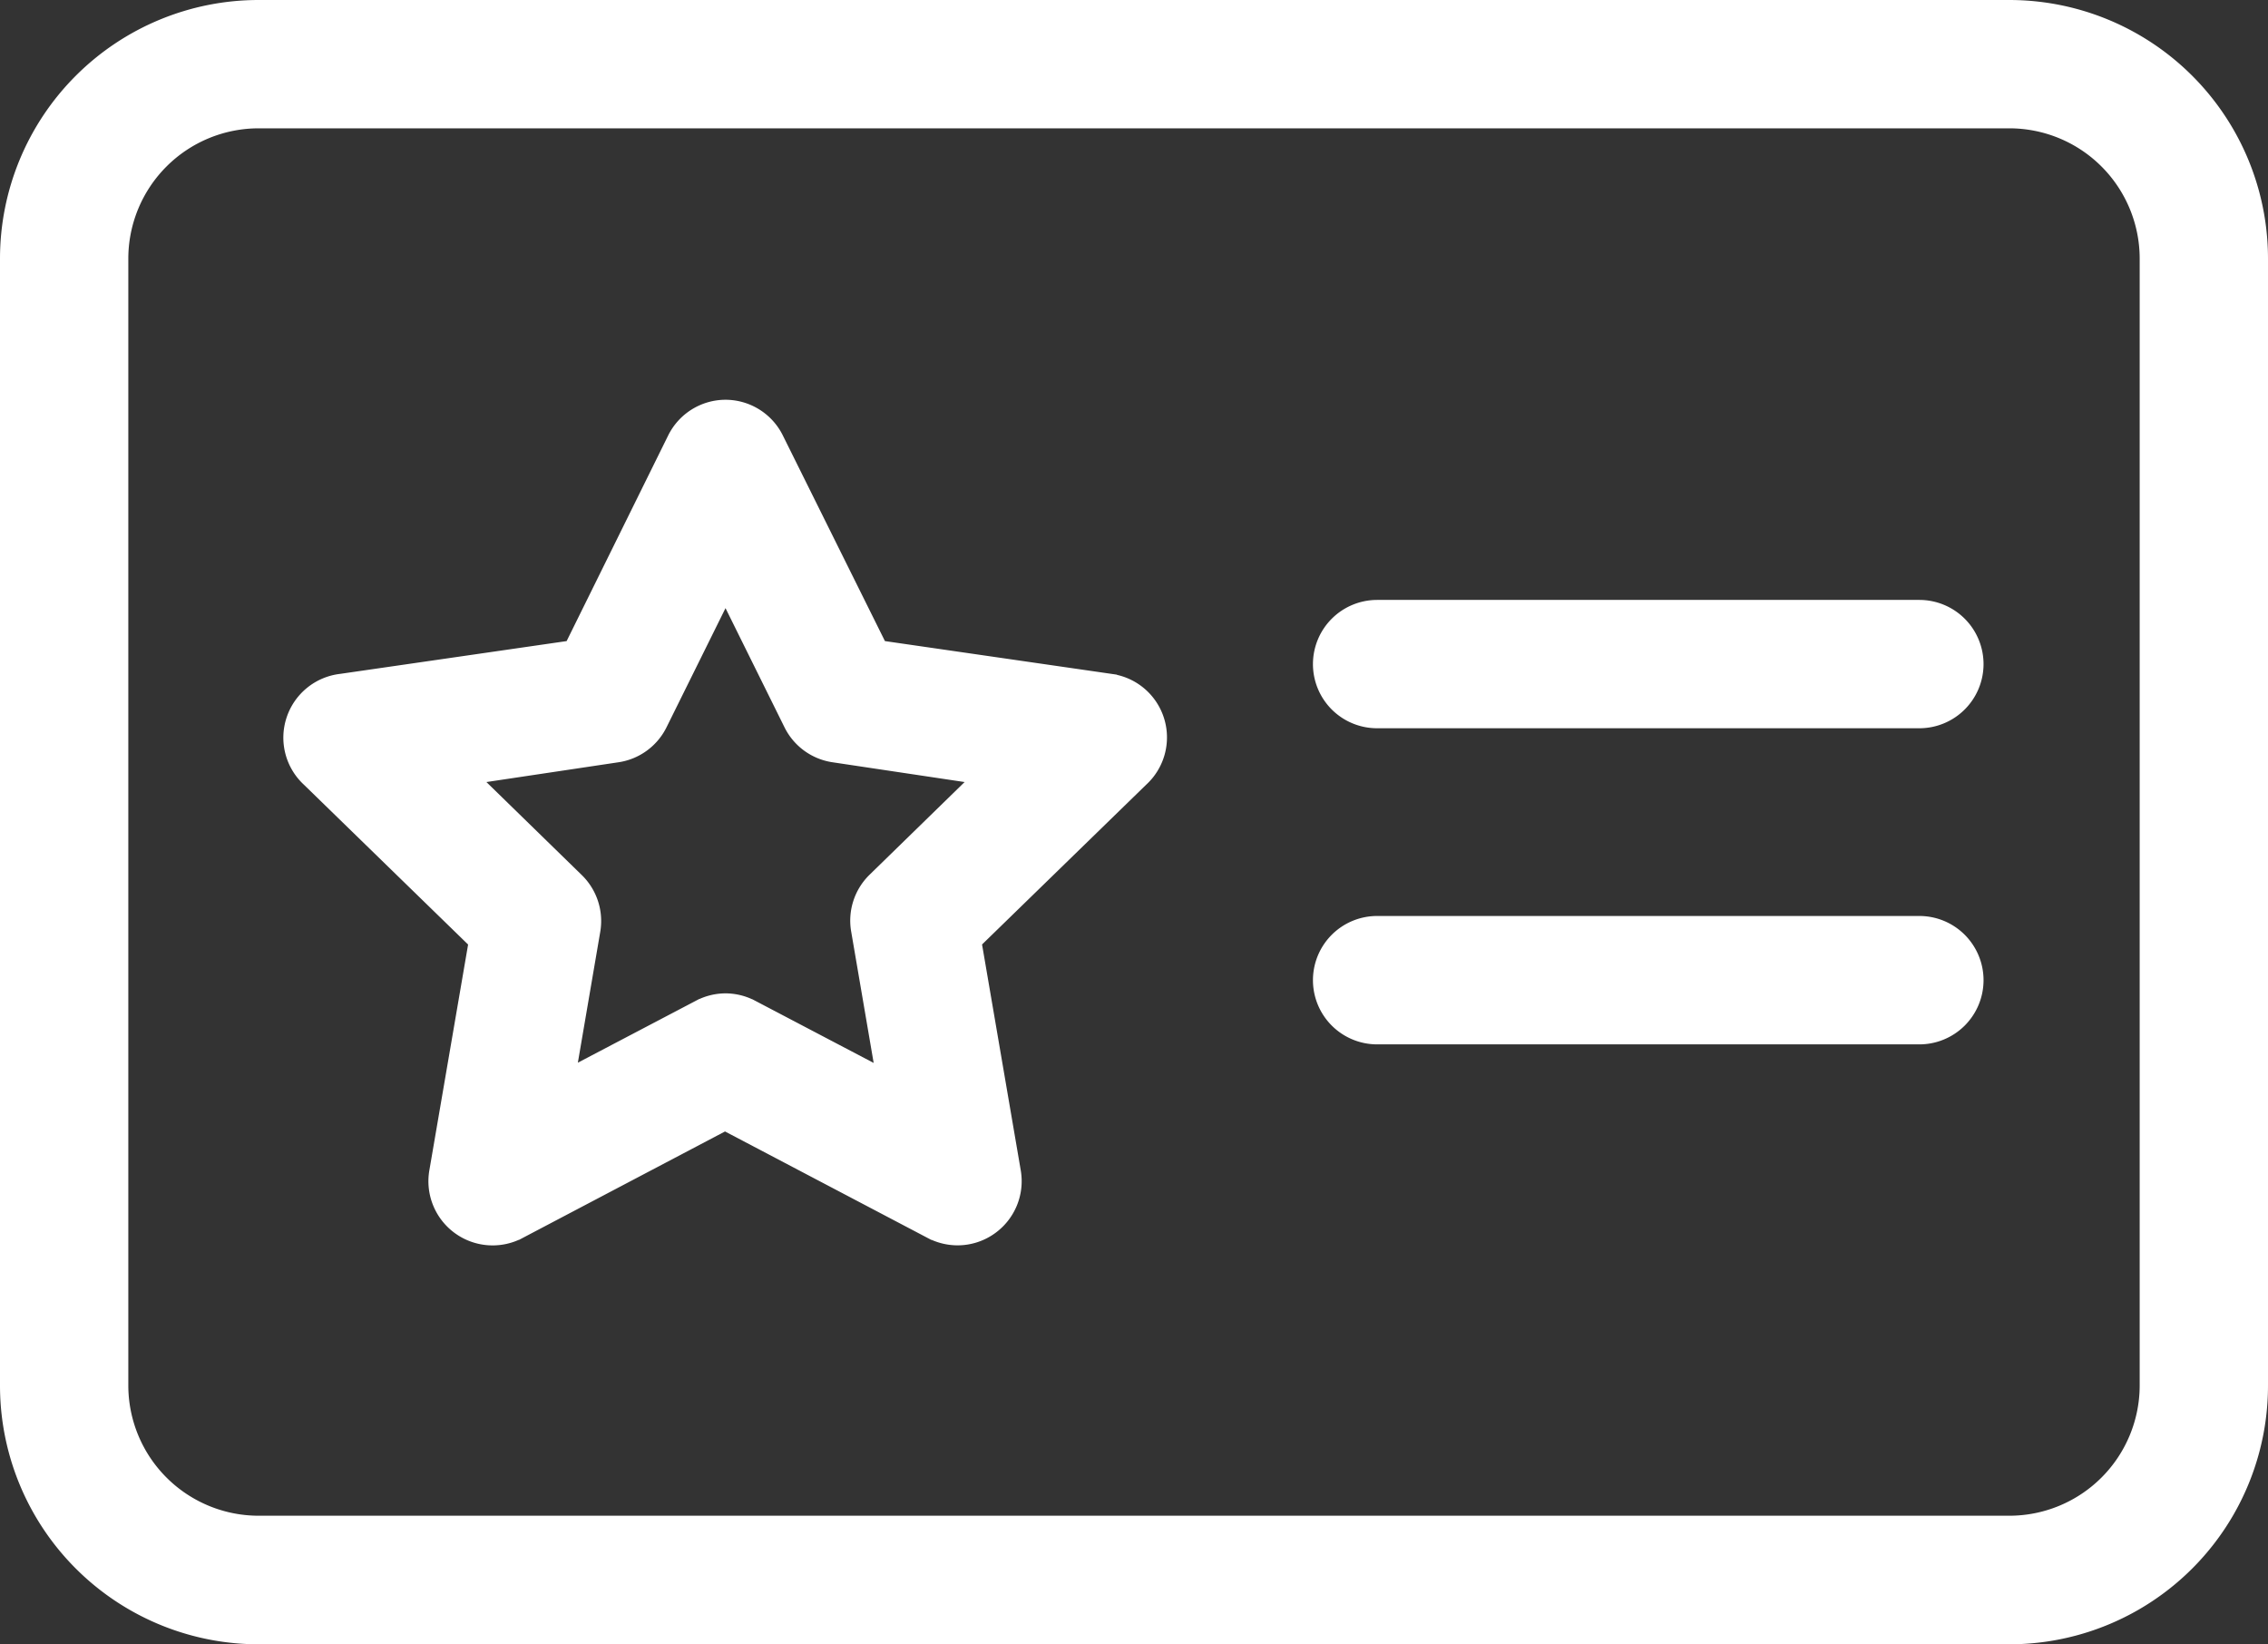
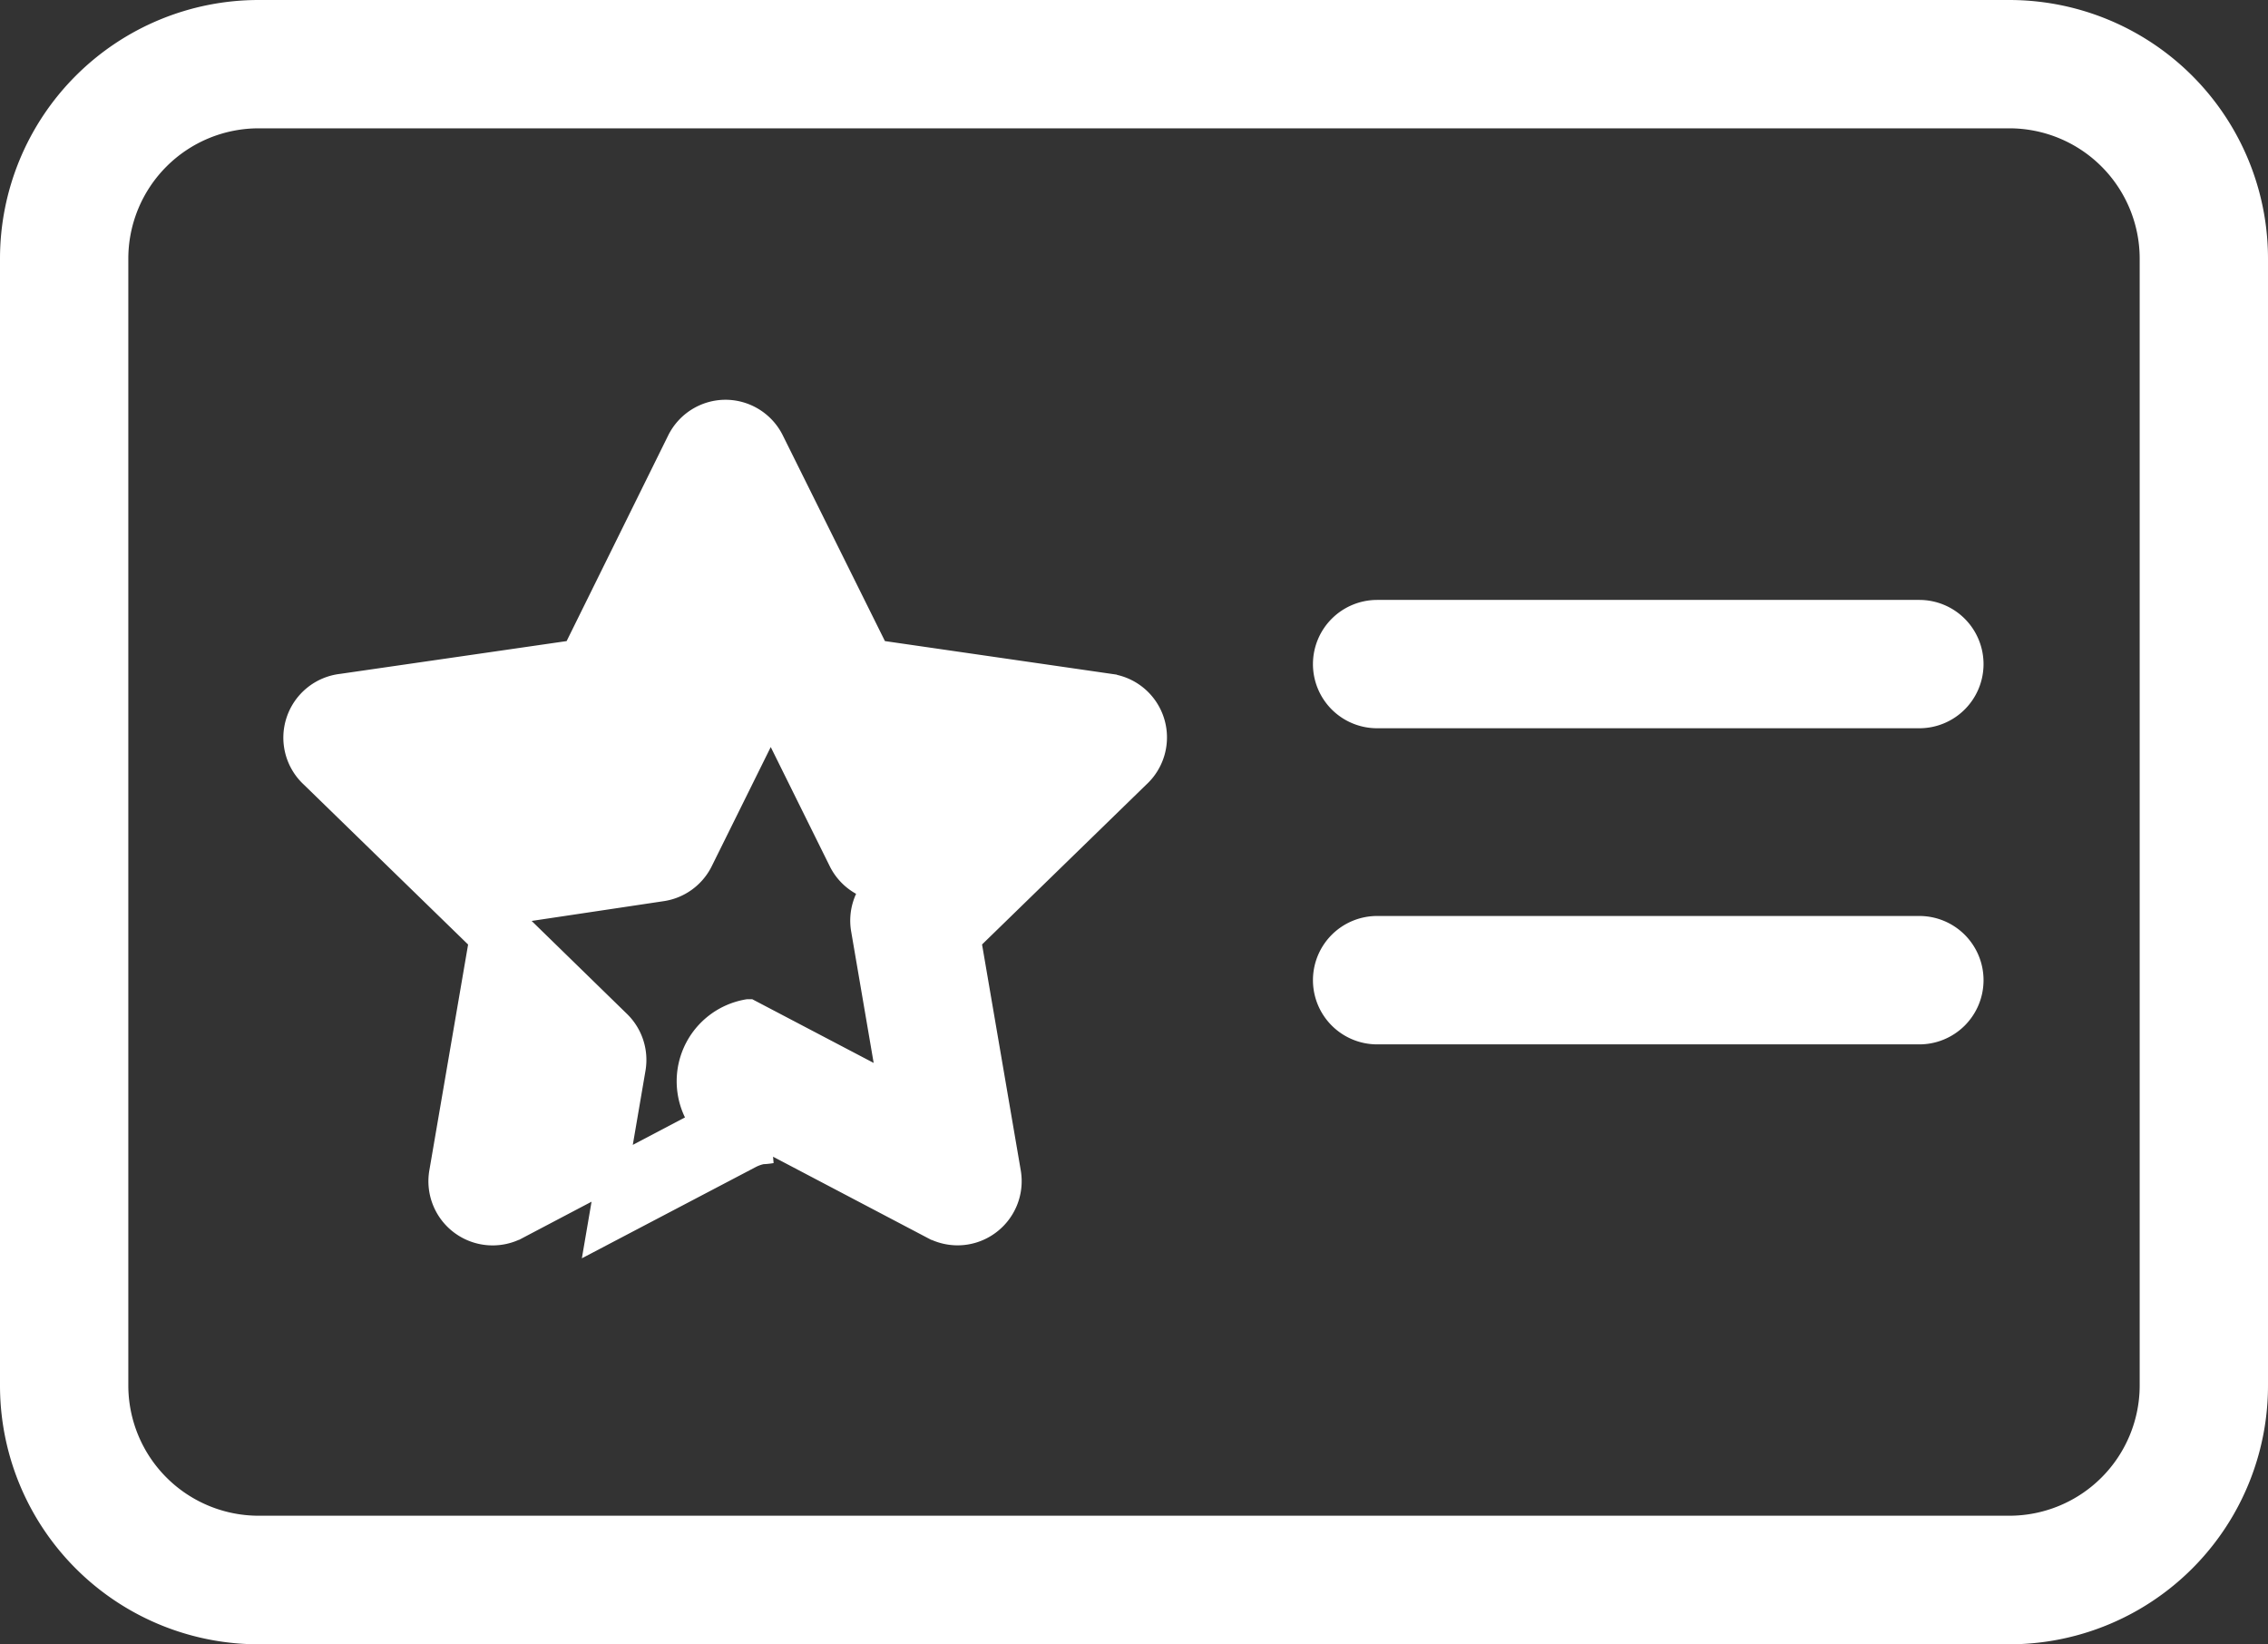
<svg xmlns="http://www.w3.org/2000/svg" width="36.5" height="26.46" viewBox="0 0 36.5 26.46">
  <rect x="0" y="0" width="36.5" height="26.46" fill="#333333" stroke="none" />
-   <path id="icon-highlights-card" d="M-970.087-5582.21a3.913,3.913,0,0,1-3.913-3.914v-18.133a3.913,3.913,0,0,1,3.913-3.913h28.174a3.913,3.913,0,0,1,3.913,3.913v18.133a3.913,3.913,0,0,1-3.913,3.914Zm-2.348-22.047v18.13a2.348,2.348,0,0,0,2.348,2.348h28.174a2.348,2.348,0,0,0,2.348-2.348v-18.13a2.348,2.348,0,0,0-2.348-2.348h-28.174A2.348,2.348,0,0,0-972.435-5604.257Zm13.234,15.539-3.381-1.777-3.377,1.777a.784.784,0,0,1-.824-.061.782.782,0,0,1-.311-.765l.646-3.764-2.739-2.666a.781.781,0,0,1-.214-.819.783.783,0,0,1,.656-.535l3.78-.547,1.691-3.424a.781.781,0,0,1,.7-.438.781.781,0,0,1,.7.438l1.7,3.424,3.78.547a.782.782,0,0,1,.64.544.782.782,0,0,1-.221.809l-2.739,2.666.645,3.764a.782.782,0,0,1-.311.765.779.779,0,0,1-.46.15A.788.788,0,0,1-959.2-5588.718Zm-3.005-3.373,2.348,1.232-.446-2.606a.782.782,0,0,1,.223-.7l1.89-1.843-2.618-.392a.78.78,0,0,1-.591-.426l-1.174-2.371-1.174,2.371a.781.781,0,0,1-.591.426l-2.618.392,1.894,1.847a.783.783,0,0,1,.227.692l-.446,2.606,2.348-1.232a.784.784,0,0,1,.364-.09A.787.787,0,0,1-962.206-5592.091Zm10.119.227a.783.783,0,0,1-.783-.783.783.783,0,0,1,.783-.783h8.726a.783.783,0,0,1,.783.783.783.783,0,0,1-.783.783Zm0-5.087a.782.782,0,0,1-.783-.783.783.783,0,0,1,.783-.782h8.726a.783.783,0,0,1,.783.782.783.783,0,0,1-.783.783Z" transform="translate(974.25 5608.42)" fill="#fff" stroke="#fff" stroke-width="0.5" />
+   <path id="icon-highlights-card" d="M-970.087-5582.21a3.913,3.913,0,0,1-3.913-3.914v-18.133a3.913,3.913,0,0,1,3.913-3.913h28.174a3.913,3.913,0,0,1,3.913,3.913v18.133a3.913,3.913,0,0,1-3.913,3.914Zm-2.348-22.047v18.13a2.348,2.348,0,0,0,2.348,2.348h28.174a2.348,2.348,0,0,0,2.348-2.348v-18.13a2.348,2.348,0,0,0-2.348-2.348h-28.174A2.348,2.348,0,0,0-972.435-5604.257Zm13.234,15.539-3.381-1.777-3.377,1.777a.784.784,0,0,1-.824-.061.782.782,0,0,1-.311-.765l.646-3.764-2.739-2.666a.781.781,0,0,1-.214-.819.783.783,0,0,1,.656-.535l3.78-.547,1.691-3.424a.781.781,0,0,1,.7-.438.781.781,0,0,1,.7.438l1.7,3.424,3.78.547a.782.782,0,0,1,.64.544.782.782,0,0,1-.221.809l-2.739,2.666.645,3.764a.782.782,0,0,1-.311.765.779.779,0,0,1-.46.15A.788.788,0,0,1-959.2-5588.718Zm-3.005-3.373,2.348,1.232-.446-2.606a.782.782,0,0,1,.223-.7a.78.78,0,0,1-.591-.426l-1.174-2.371-1.174,2.371a.781.781,0,0,1-.591.426l-2.618.392,1.894,1.847a.783.783,0,0,1,.227.692l-.446,2.606,2.348-1.232a.784.784,0,0,1,.364-.09A.787.787,0,0,1-962.206-5592.091Zm10.119.227a.783.783,0,0,1-.783-.783.783.783,0,0,1,.783-.783h8.726a.783.783,0,0,1,.783.783.783.783,0,0,1-.783.783Zm0-5.087a.782.782,0,0,1-.783-.783.783.783,0,0,1,.783-.782h8.726a.783.783,0,0,1,.783.782.783.783,0,0,1-.783.783Z" transform="translate(974.25 5608.42)" fill="#fff" stroke="#fff" stroke-width="0.5" />
</svg>